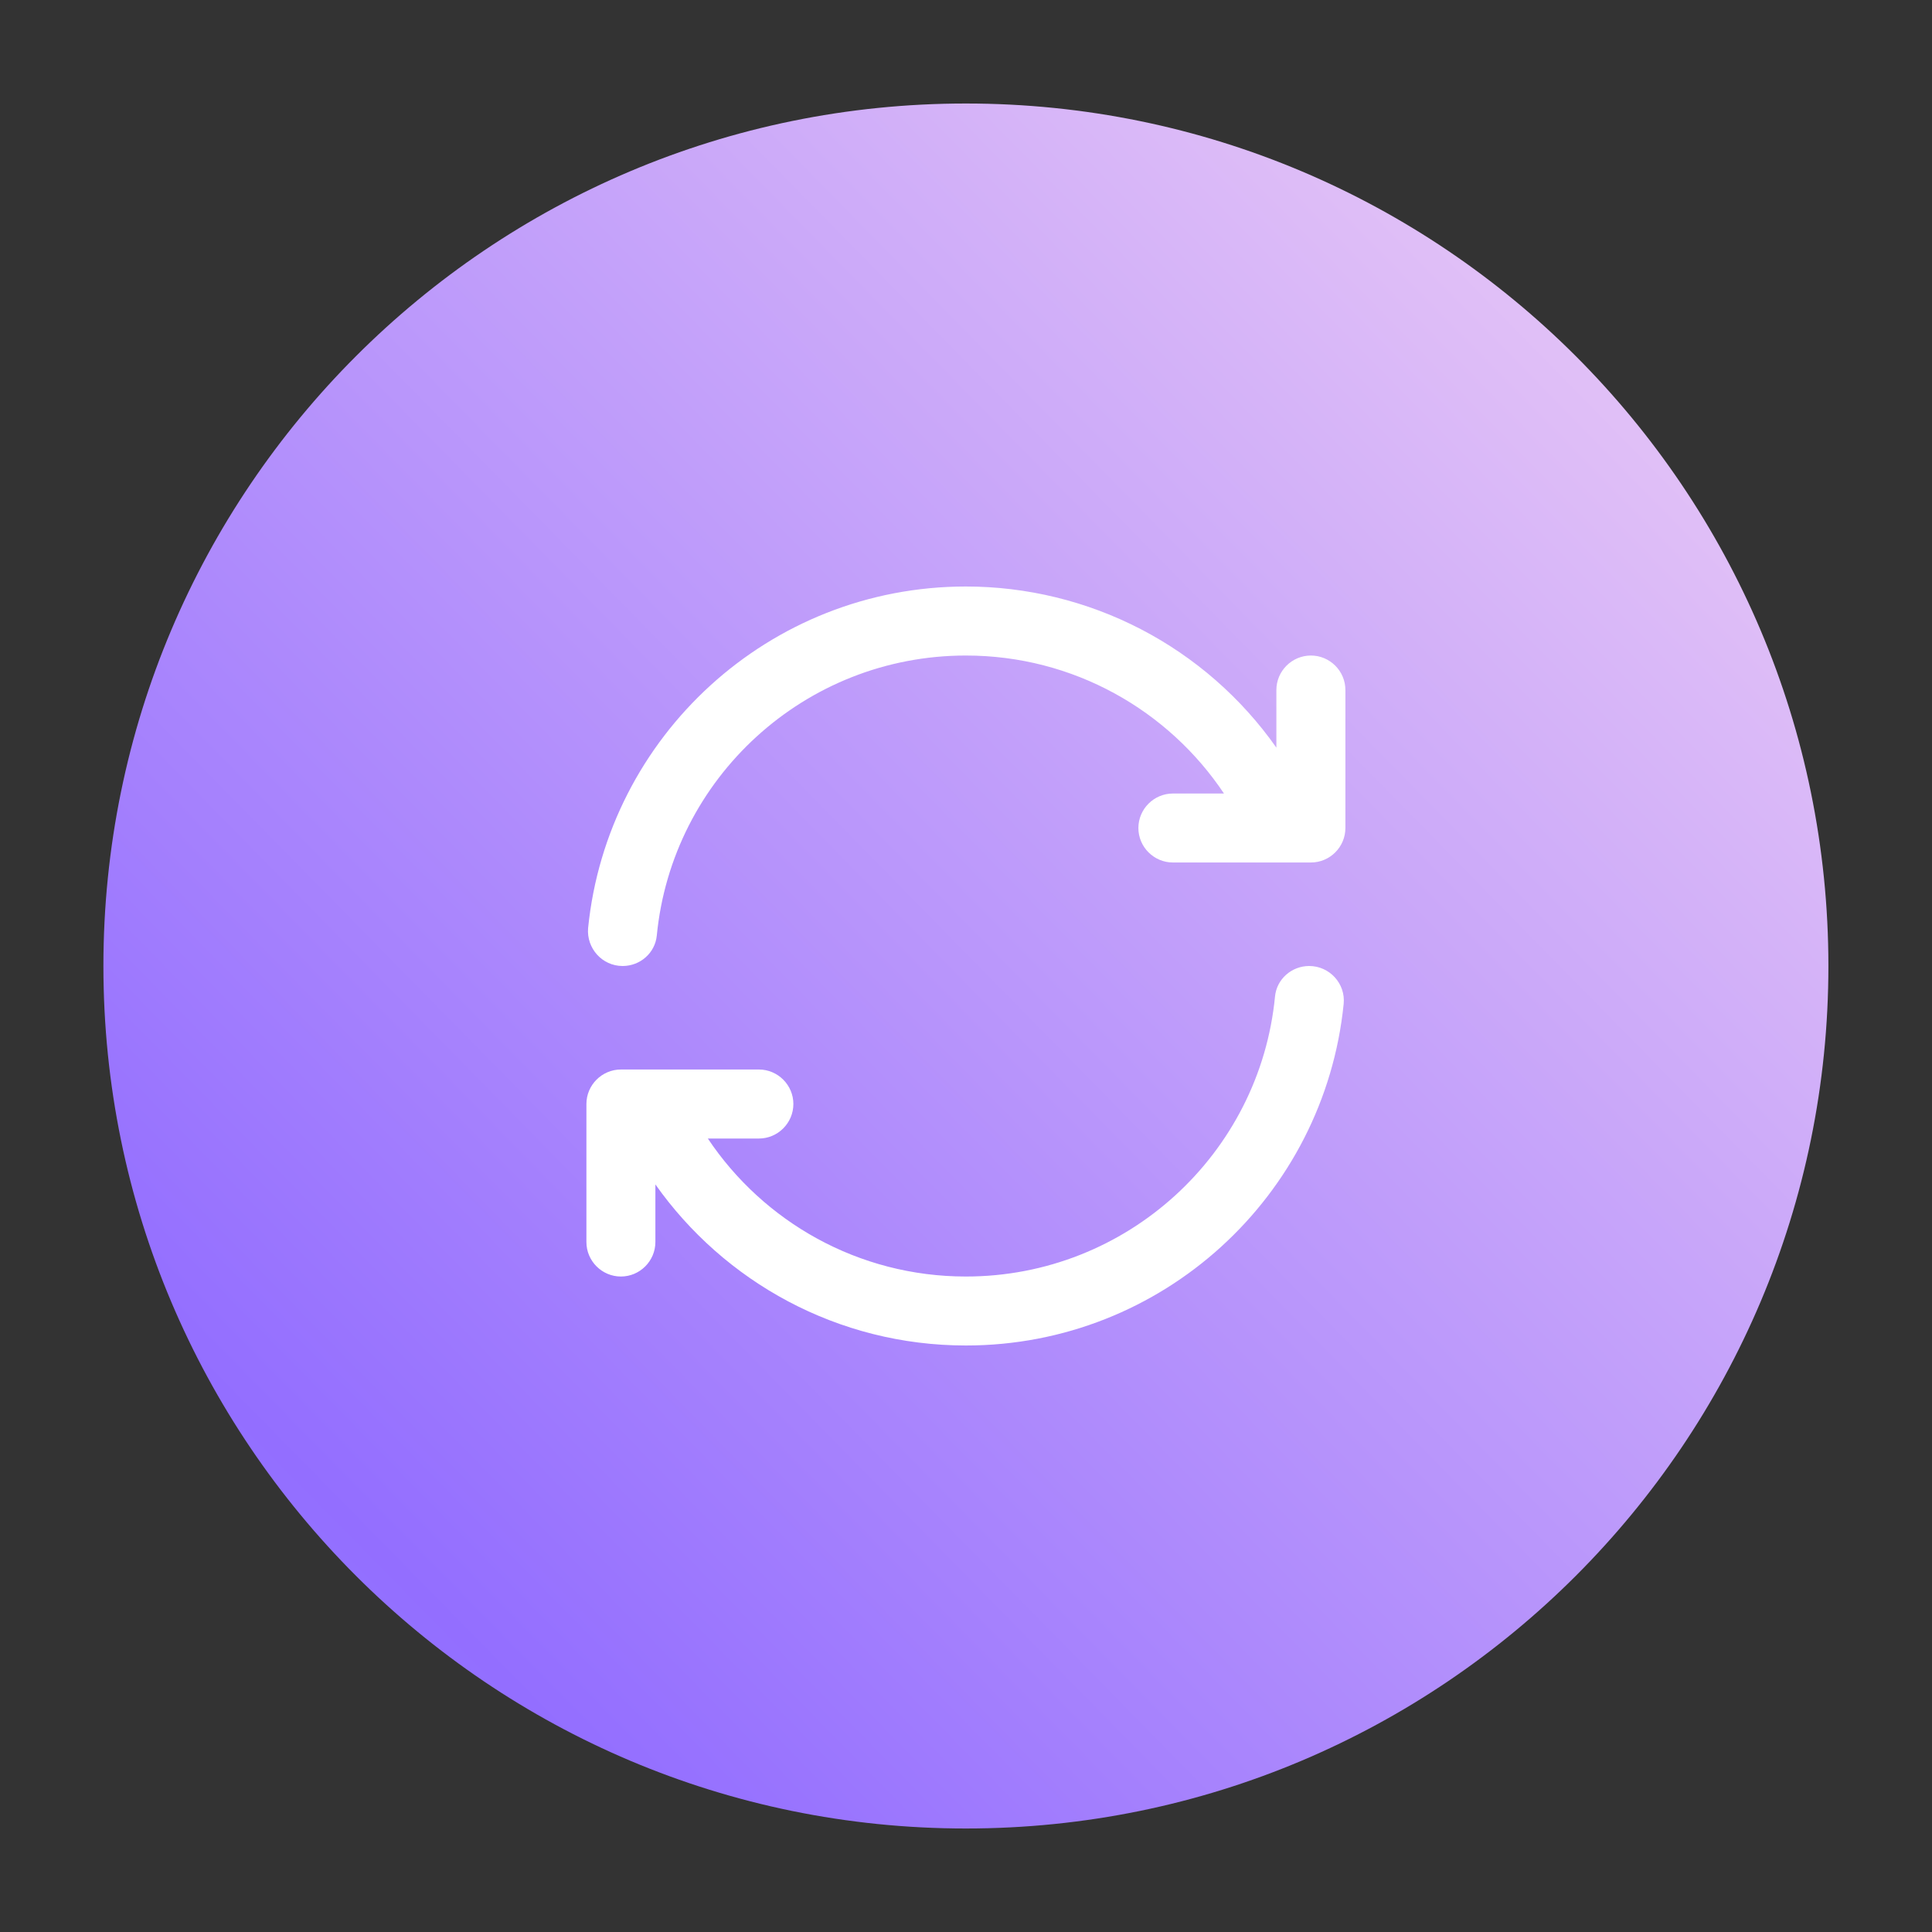
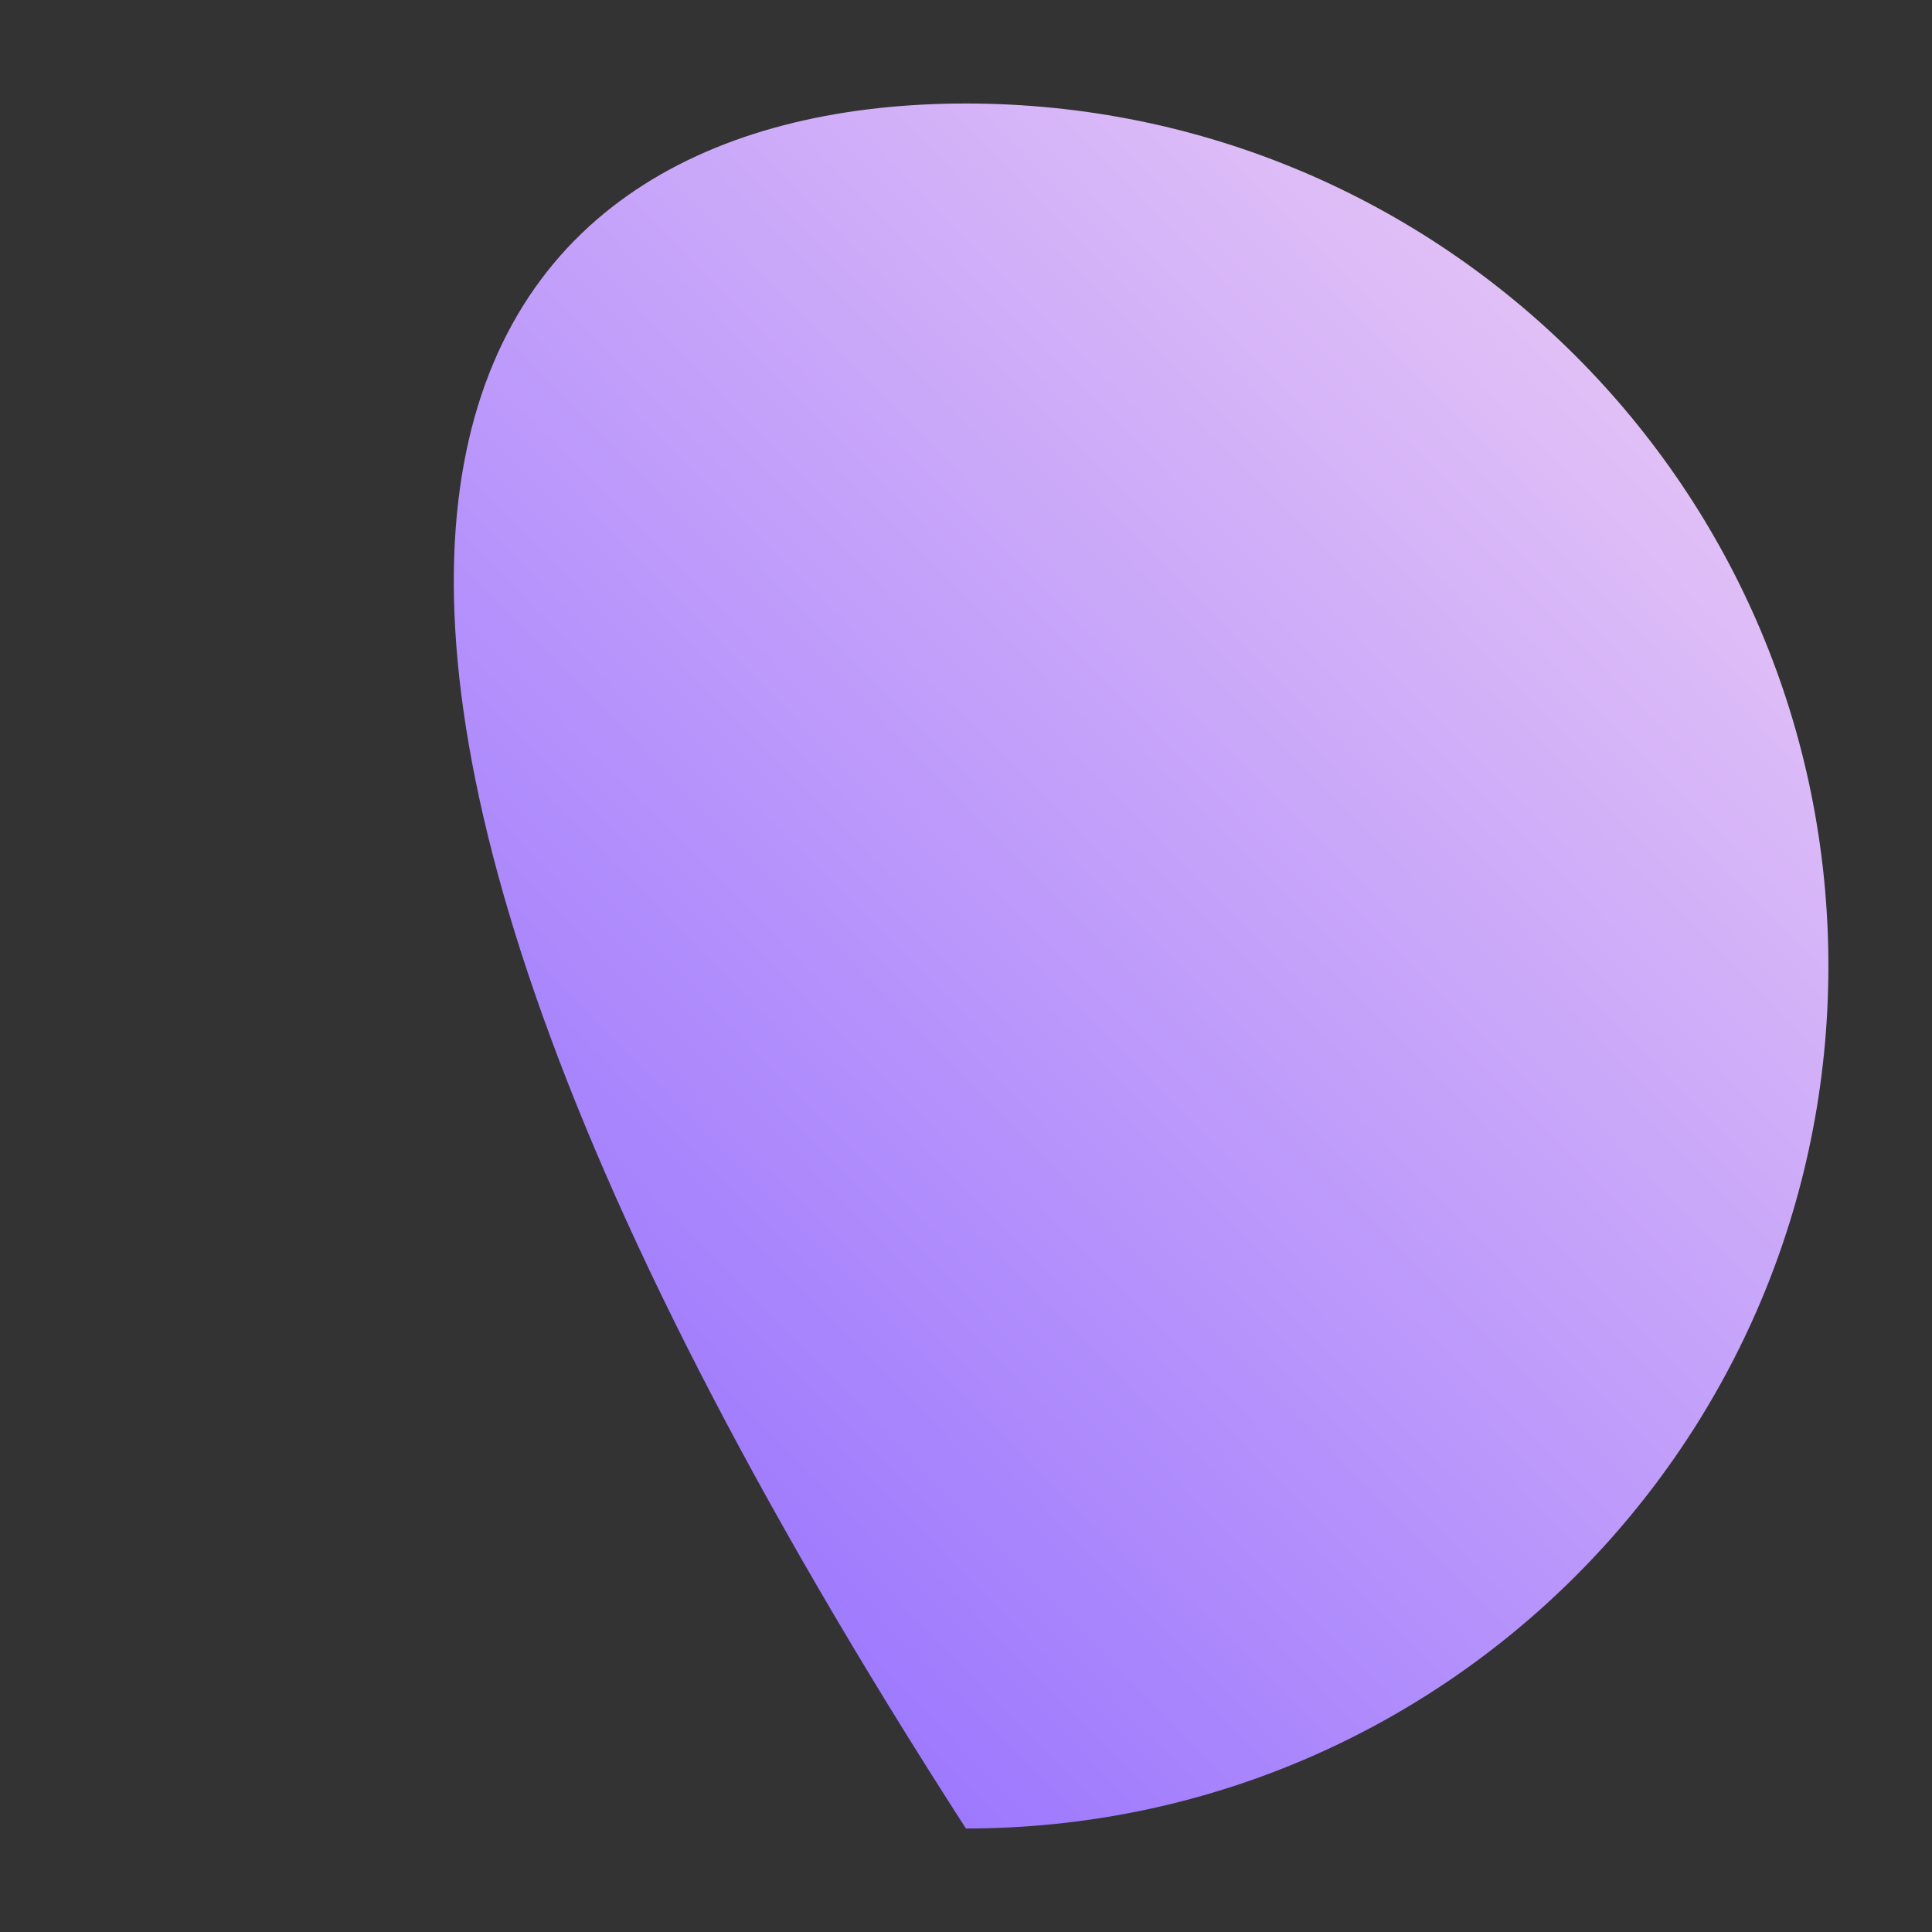
<svg xmlns="http://www.w3.org/2000/svg" width="40" height="40" viewBox="0 0 40 40" fill="none">
  <rect x="0" y="0" width="40" height="40" fill="#333333" stroke="none" />
-   <path d="M37.855 20C37.855 29.862 29.86 37.857 19.998 37.857C10.136 37.857 2.141 29.862 2.141 20C2.141 10.137 10.136 2.143 19.998 2.143C29.86 2.143 37.855 10.137 37.855 20Z" fill="url(#paint0_linear_15547_85659)" />
-   <path d="M19.998 27.857C24.069 27.857 27.419 24.757 27.819 20.786C27.862 20.364 27.526 20 27.105 20C26.741 20 26.433 20.272 26.398 20.629C26.084 23.886 23.334 26.429 19.998 26.429C17.769 26.429 15.805 25.293 14.655 23.572H15.712C16.105 23.572 16.426 23.25 16.426 22.857C16.426 22.465 16.105 22.143 15.712 22.143H12.855C12.462 22.143 12.141 22.465 12.141 22.857V25.715C12.141 26.107 12.462 26.429 12.855 26.429C13.248 26.429 13.569 26.107 13.569 25.715V24.522C14.991 26.536 17.341 27.857 19.998 27.857ZM19.998 12.143C15.926 12.143 12.576 15.243 12.176 19.215C12.141 19.636 12.469 20 12.891 20C13.255 20 13.562 19.729 13.598 19.372C13.912 16.114 16.662 13.572 19.998 13.572C22.226 13.572 24.191 14.707 25.341 16.429H24.284C23.891 16.429 23.569 16.75 23.569 17.143C23.569 17.536 23.891 17.857 24.284 17.857H27.141C27.534 17.857 27.855 17.536 27.855 17.143V14.286C27.855 13.893 27.534 13.572 27.141 13.572C26.748 13.572 26.426 13.893 26.426 14.286V15.479C25.701 14.448 24.738 13.607 23.619 13.026C22.5 12.446 21.258 12.143 19.998 12.143Z" fill="white" />
+   <path d="M37.855 20C37.855 29.862 29.86 37.857 19.998 37.857C2.141 10.137 10.136 2.143 19.998 2.143C29.86 2.143 37.855 10.137 37.855 20Z" fill="url(#paint0_linear_15547_85659)" />
  <defs>
    <linearGradient id="paint0_linear_15547_85659" x1="-31.137" y1="54.232" x2="49.86" y2="-25.335" gradientUnits="userSpaceOnUse">
      <stop stop-color="#93EFFC" />
      <stop offset="0.381" stop-color="#936EFF" />
      <stop offset="0.763" stop-color="#F3D3F5" />
    </linearGradient>
  </defs>
</svg>